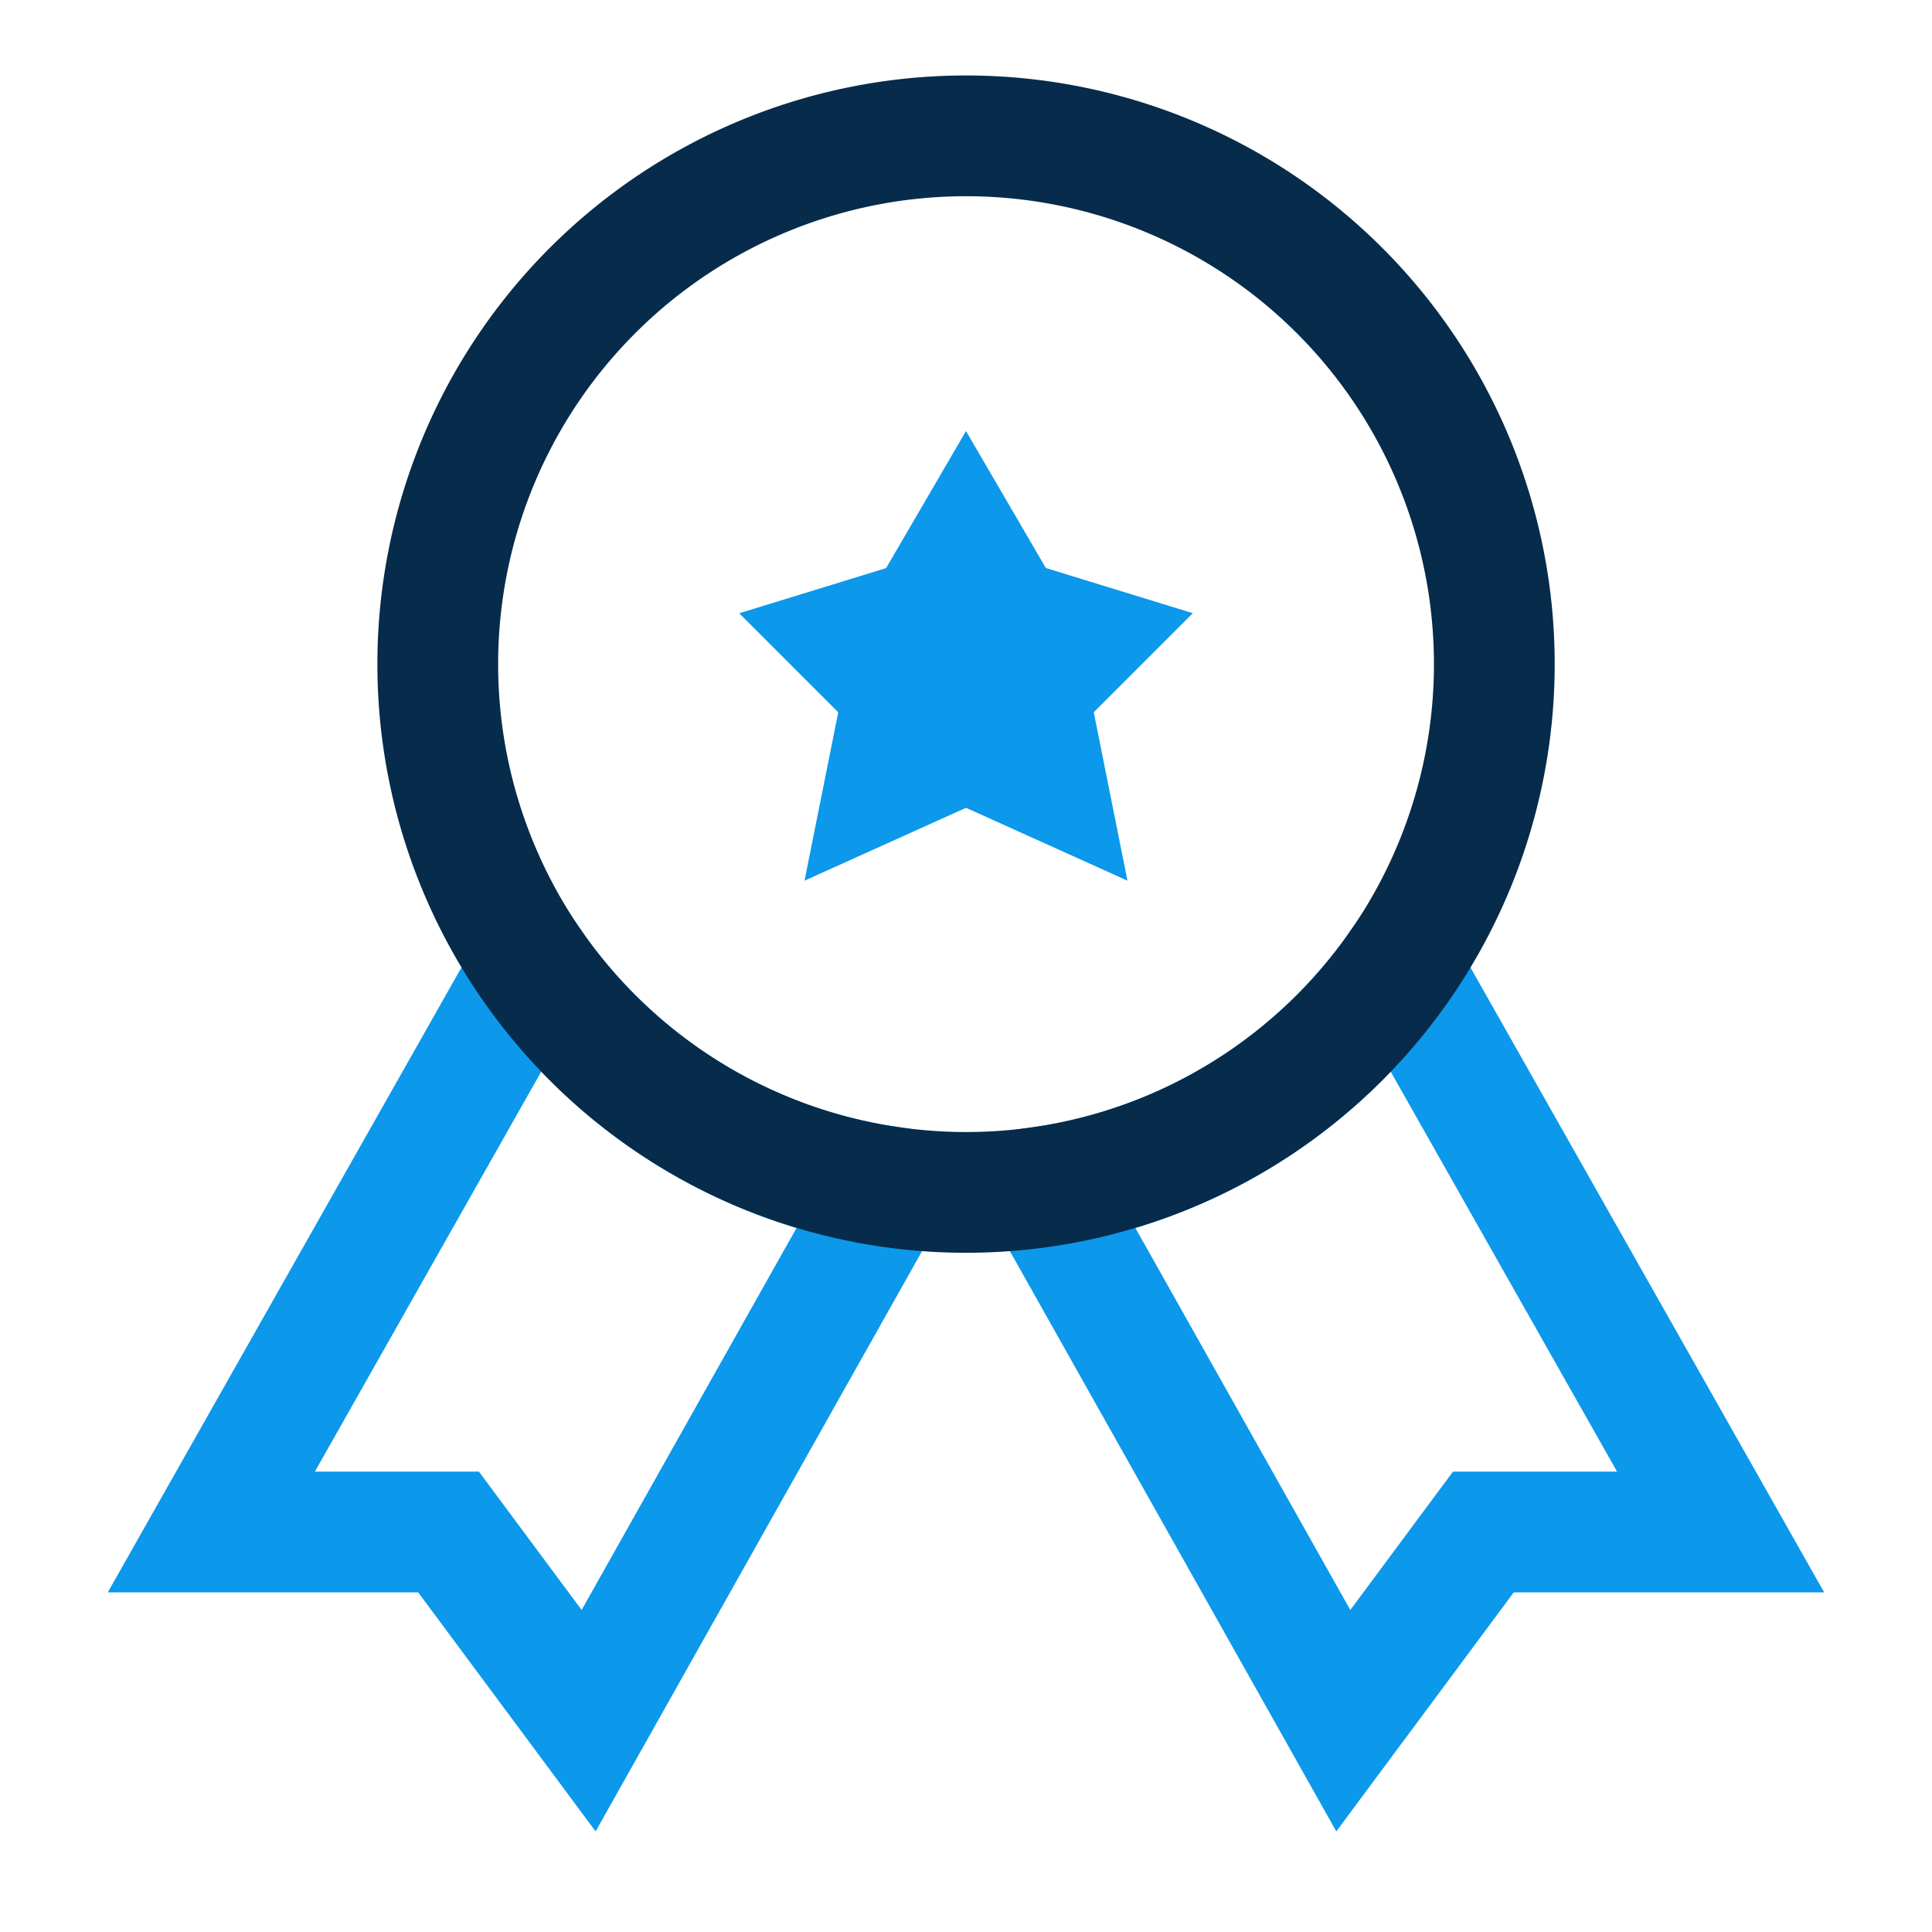
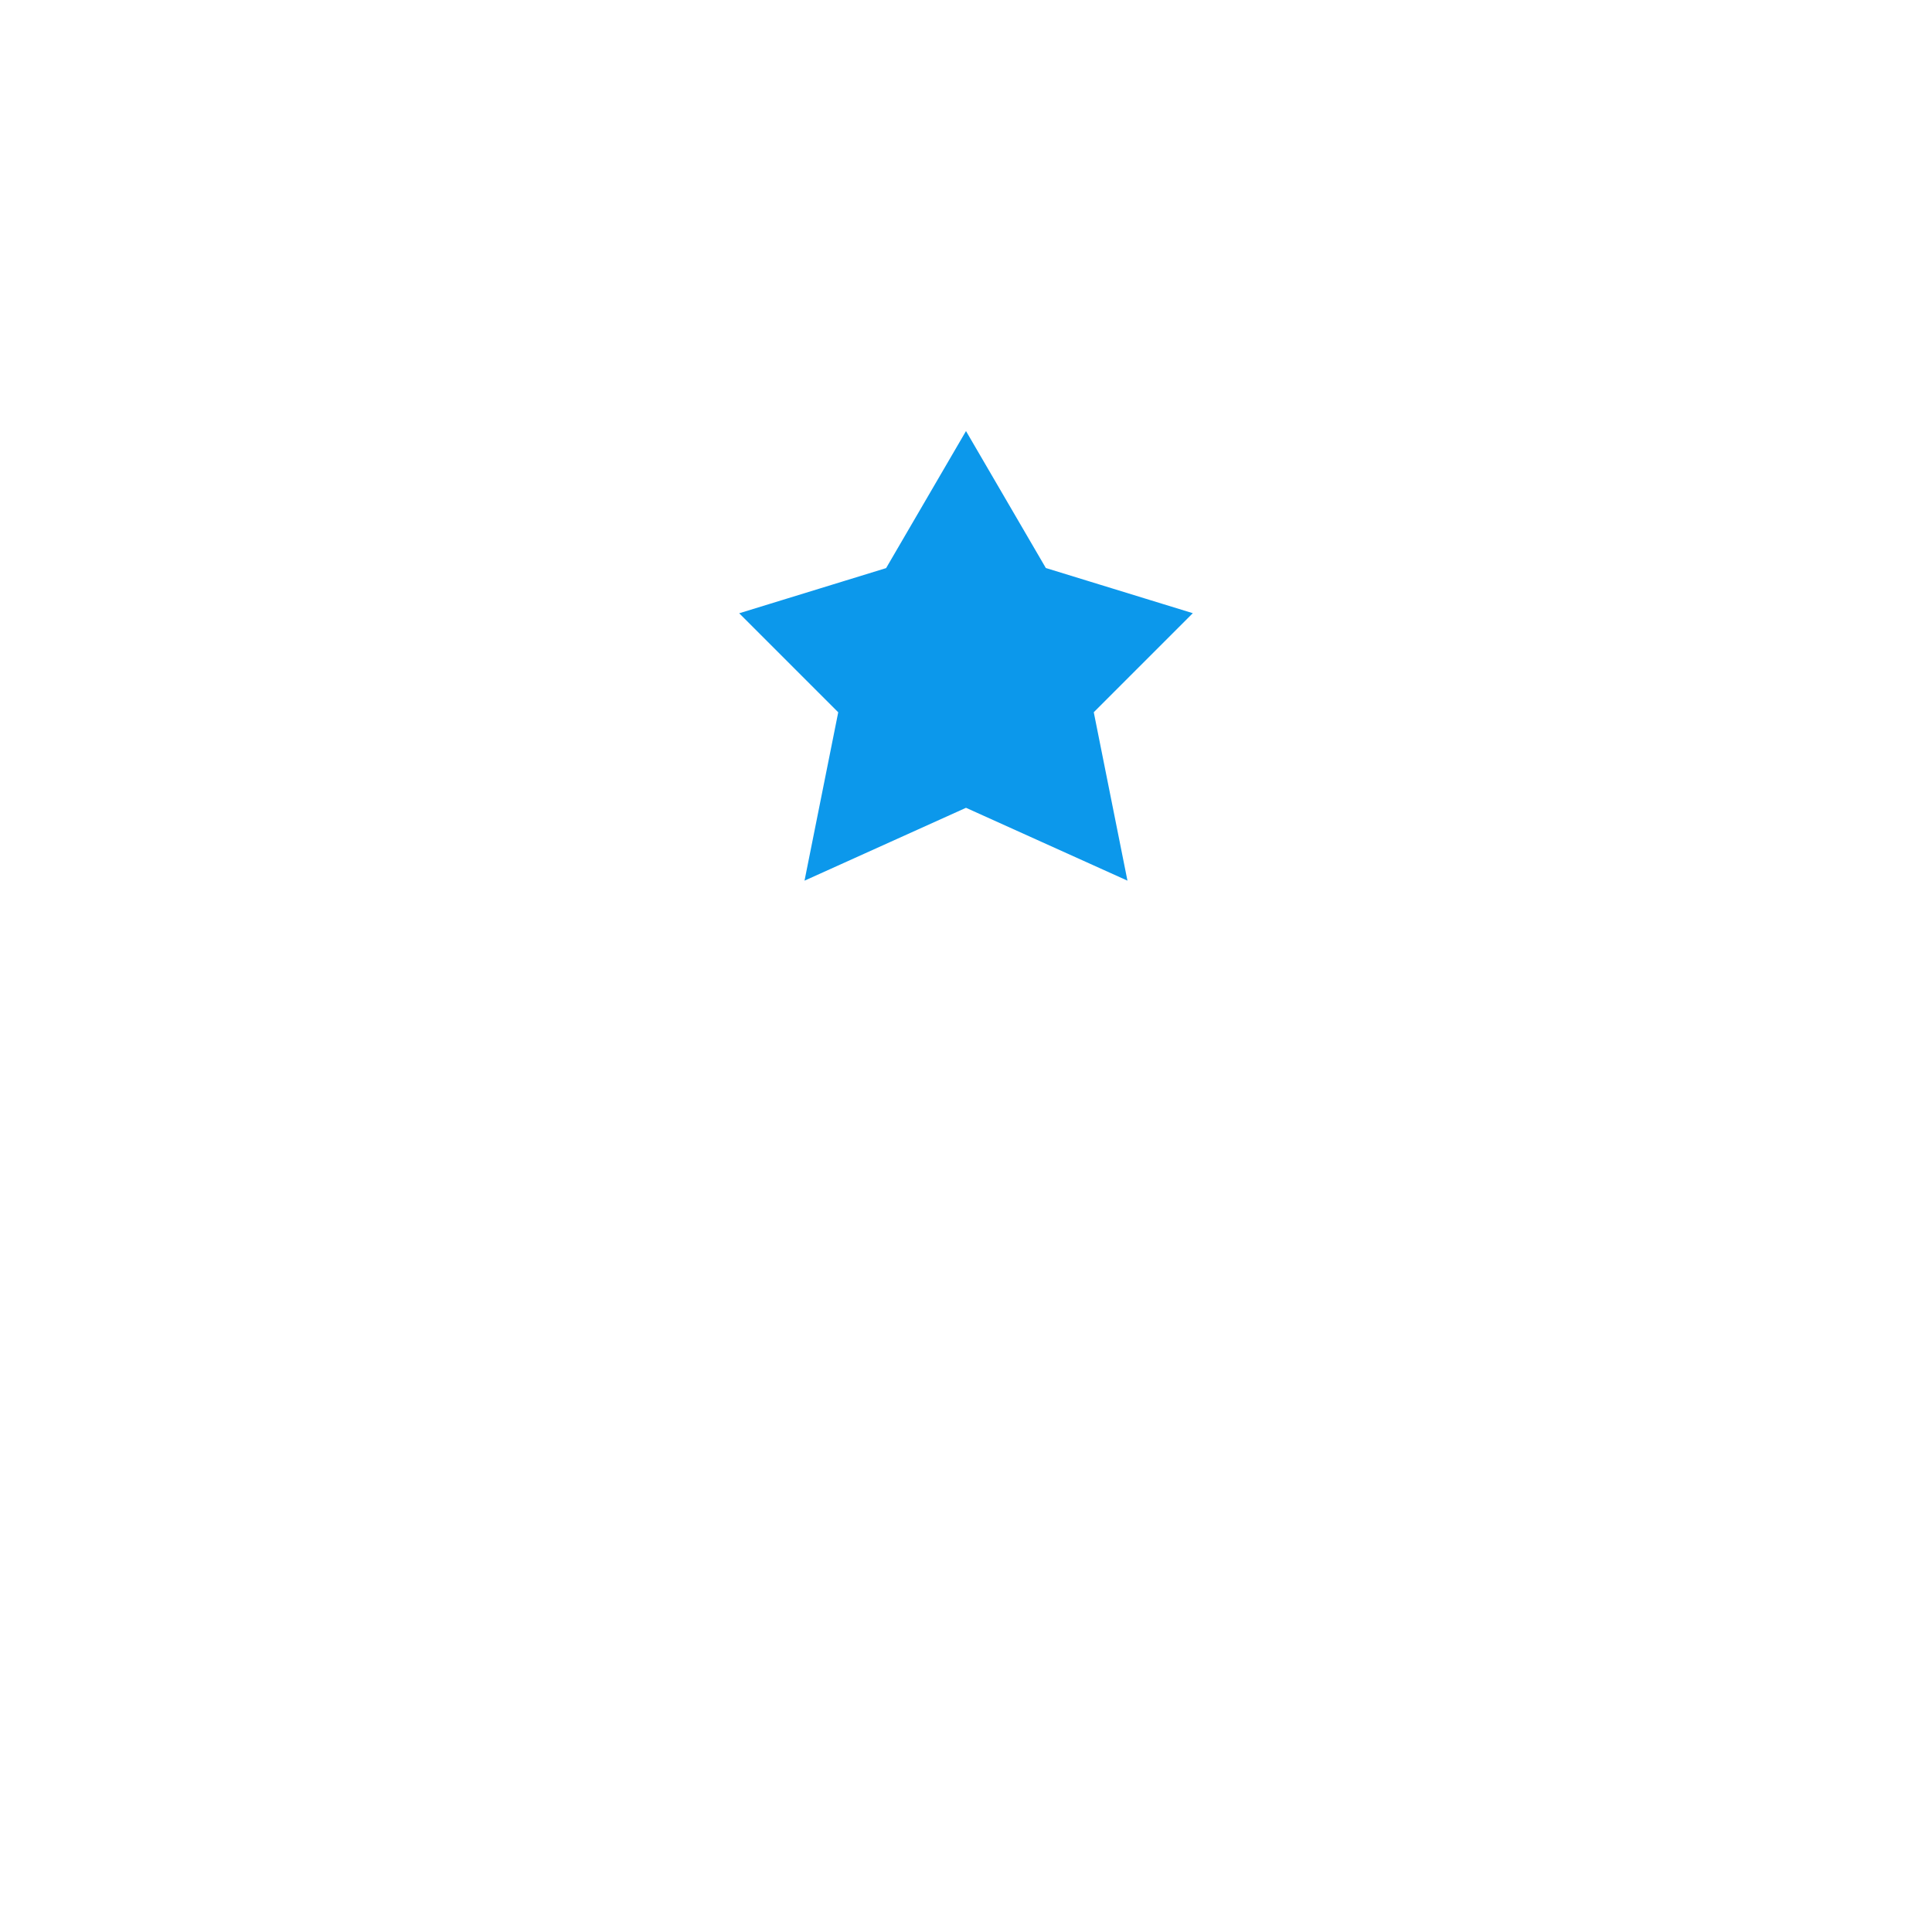
<svg xmlns="http://www.w3.org/2000/svg" fill="none" viewBox="-0.75 -0.75 24 24" id="Star-Badge--Streamline-Sharp-Neon" height="24" width="24">
  <desc>
    Star Badge Streamline Icon: https://streamlinehq.com
  </desc>
  <g id="ribbon--ribbon-reward-like-social-rating-media">
-     <path id="Vector 2977" stroke="#0c98eb" d="m6.562 20.625 -1.74 -2.344H1.875l3.984 -7.039c1.013 1.456 2.6 2.483 4.434 2.751L6.562 20.625Z" stroke-width="1.5" />
-     <path id="Vector 2978" stroke="#0c98eb" d="m15.937 20.625 1.74 -2.344h2.947l-3.984 -7.039c-1.013 1.456 -2.6 2.483 -4.434 2.751L15.937 20.625Z" stroke-width="1.5" />
-     <path id="Ellipse 645" stroke="#072b4a" d="M4.688 7.5a6.562 6.562 0 1 1 13.125 0A6.562 6.562 0 1 1 4.688 7.5" stroke-width="1.5" />
    <path id="Star 5" stroke="#0c98eb" d="M11.742 6.938 11.25 6.094l-0.492 0.844 -0.914 0.281 0.633 0.633L10.266 8.906 11.25 8.462 12.234 8.906l-0.211 -1.055 0.633 -0.633 -0.914 -0.281Z" stroke-width="1.5" />
  </g>
</svg>